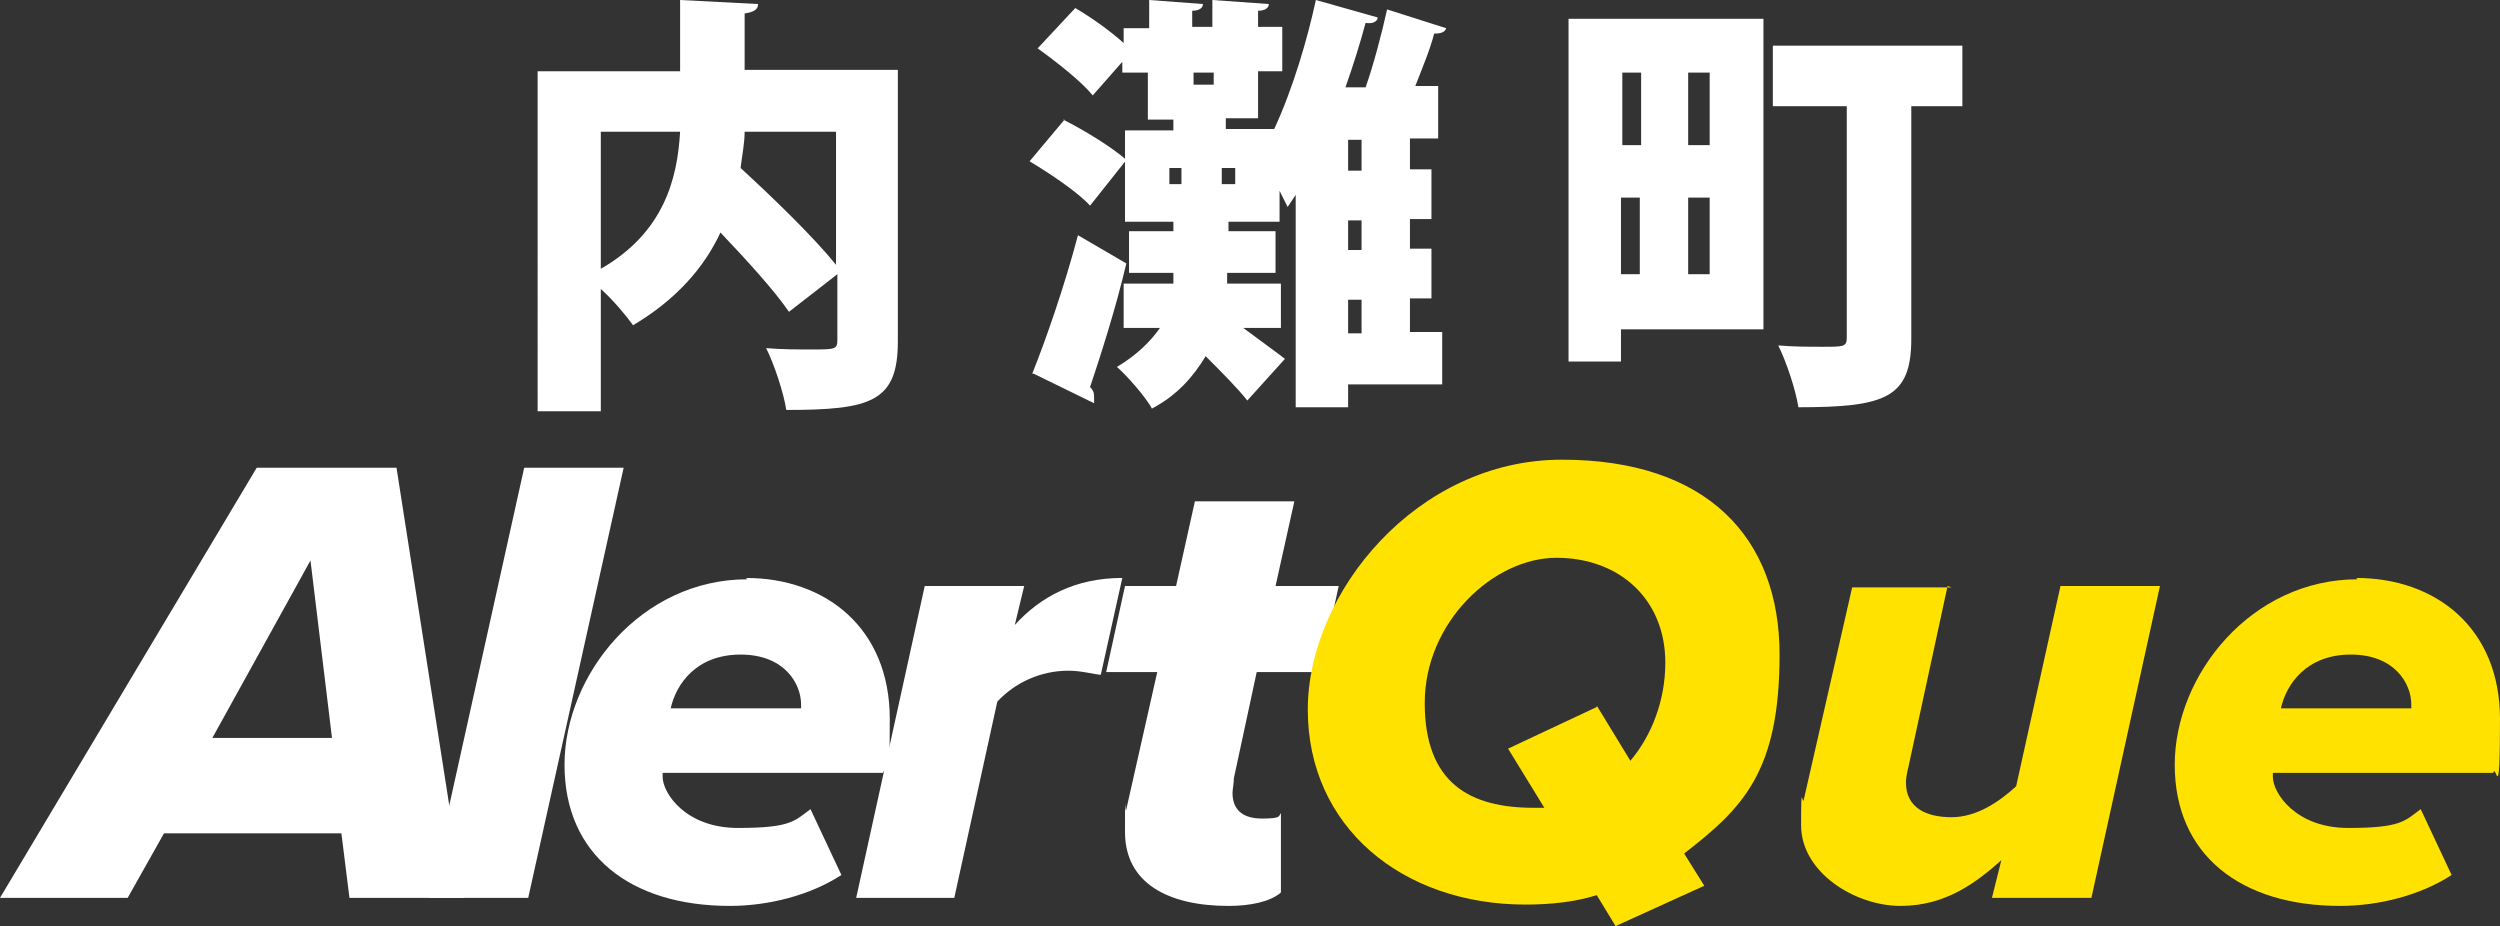
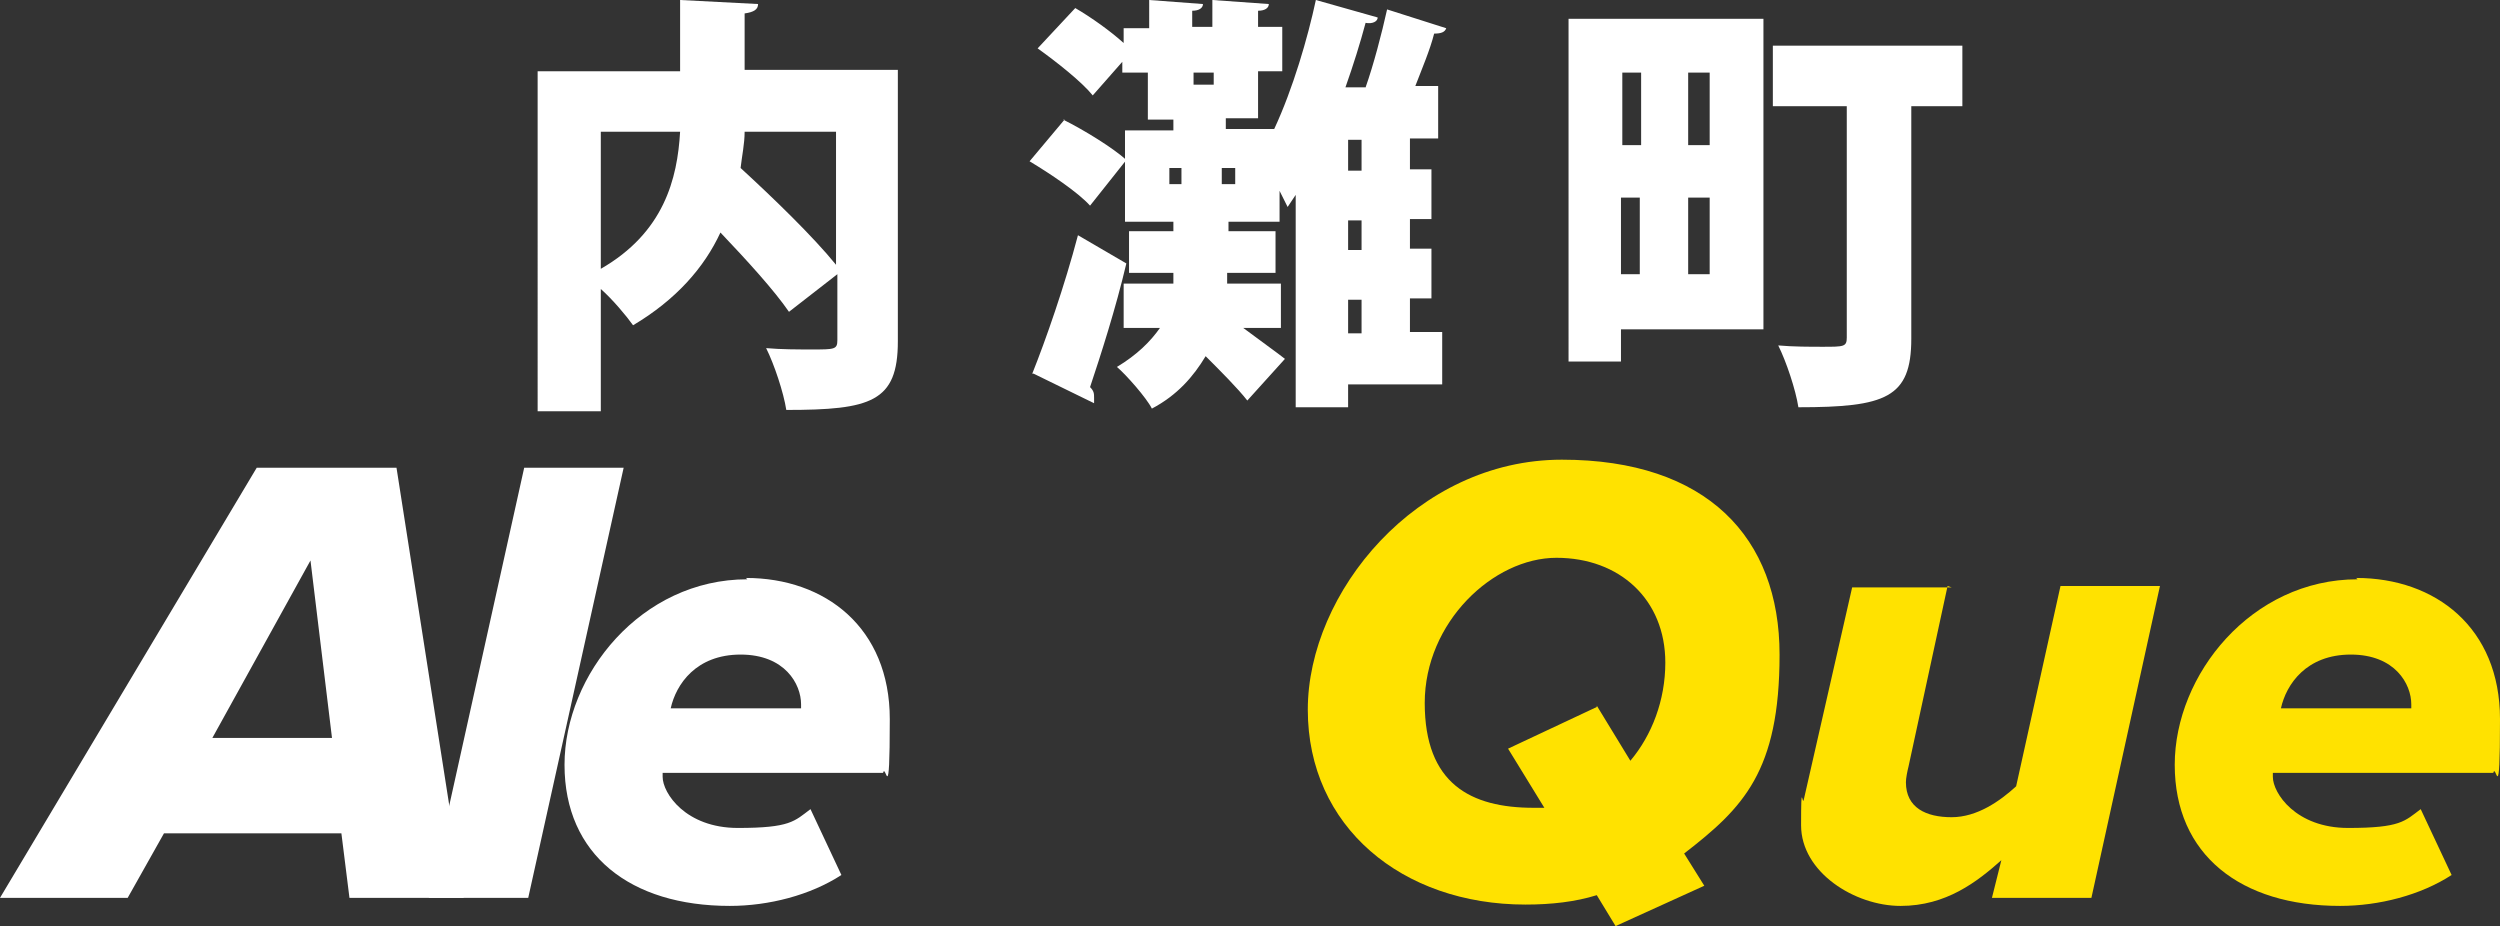
<svg xmlns="http://www.w3.org/2000/svg" id="_レイヤー_1" data-name=" レイヤー 1" version="1.1" viewBox="0 0 186 68.9">
  <rect x="0" y="0" width="186" height="68.9" fill="#333333" stroke="none" />
  <defs>
    <style>
      .cls-1 {
        fill: #ffe200;
      }

      .cls-1, .cls-2 {
        stroke-width: 0px;
      }

      .cls-2 {
        fill: #fff;
      }
    </style>
  </defs>
  <g>
    <path class="cls-2" d="M26,66.8l-.6-4.8h-13.2l-2.7,4.8H0l19.1-32h10.4l5,32h-8.6ZM23.1,41.7l-7.3,13.2h8.9l-1.6-13.2h0Z" />
    <path class="cls-2" d="M31.9,66.8l7.1-32h7.4l-7.1,32s-7.4,0-7.4,0Z" />
    <path class="cls-2" d="M55.5,43c5.9,0,10.7,3.7,10.7,10.5s-.3,3.2-.5,4h-16.4v.3c0,1.2,1.7,3.8,5.6,3.8s4.2-.5,5.4-1.4l2.3,4.9c-2.3,1.5-5.4,2.3-8.3,2.3-7.4,0-12.3-3.8-12.3-10.5s5.7-13.8,13.6-13.8h0ZM59.6,52.7c0,0,0-.2,0-.3,0-1.5-1.2-3.7-4.5-3.7s-4.8,2.2-5.2,4h9.6,0Z" />
-     <path class="cls-2" d="M63.7,66.8l5.1-23.2h7.4l-.7,2.9c1.9-2.1,4.5-3.5,8-3.5l-1.6,7.2c-.4,0-1.4-.3-2.4-.3-2.1,0-4,.9-5.3,2.3l-3.2,14.6h-7.4Z" />
-     <path class="cls-2" d="M83.8,60.2l2.3-10.2h-3.8l1.4-6.4h3.8l1.4-6.3h7.4l-1.4,6.3h4.7l-1.4,6.4h-4.7l-1.7,7.9c0,.4-.1.8-.1,1.1,0,1.2.7,1.9,2.2,1.9s1.2-.2,1.4-.4v5.9c-.8.7-2.3,1-3.9,1-4.5,0-7.7-1.7-7.7-5.5s0-1.1.1-1.7h0Z" />
    <path class="cls-1" d="M125.3,63.5l1.5,2.4-6.6,3-1.4-2.3c-1.6.5-3.4.7-5.3.7-9.2,0-16.2-5.8-16.2-14.5s8.1-18.6,18.9-18.6,16.2,5.8,16.2,14.5-2.7,11.4-7.1,14.8ZM118.8,52.5l2.5,4.1c1.6-1.9,2.6-4.5,2.6-7.3,0-4.7-3.4-7.8-8.1-7.8s-9.8,4.8-9.8,10.8,3.4,7.8,8.1,7.8.5,0,.8,0l-2.7-4.4,6.6-3.1Z" />
    <path class="cls-1" d="M144.9,43.6l-2.9,13.4c-.1.4-.2.9-.2,1.2,0,1.9,1.5,2.6,3.4,2.6s3.6-1.2,4.8-2.3l3.3-14.9h7.4l-5.1,23.2h-7.4l.7-2.8c-1.8,1.6-4.1,3.4-7.5,3.4s-7.4-2.5-7.4-6,.1-1.4.2-1.9l3.6-15.8h7.4Z" />
    <path class="cls-1" d="M175.3,43c5.9,0,10.7,3.7,10.7,10.5s-.3,3.2-.5,4h-16.4v.3c0,1.2,1.7,3.8,5.6,3.8s4.2-.5,5.4-1.4l2.3,4.9c-2.3,1.5-5.4,2.3-8.3,2.3-7.4,0-12.3-3.8-12.3-10.5s5.7-13.8,13.6-13.8h0ZM179.4,52.7c0,0,0-.2,0-.3,0-1.5-1.2-3.7-4.5-3.7s-4.8,2.2-5.2,4h9.6,0Z" />
  </g>
  <g>
    <path class="cls-2" d="M66.8,5.3v20.1c0,4.5-2,5.1-8.3,5.1-.2-1.3-.9-3.4-1.5-4.6,1.1.1,2.4.1,3.4.1,1.7,0,1.9,0,1.9-.7v-4.9l-3.6,2.8c-1.1-1.6-3.1-3.8-5.1-5.9-1.2,2.6-3.3,5-6.5,6.9-.5-.7-1.5-1.9-2.4-2.7v9.1h-4.7V5.3h10.6V0l5.8.3c0,.4-.3.6-1,.7v4.2h11.4,0ZM44.7,9.8v10.2c4.7-2.7,5.7-6.7,5.9-10.2h-5.9ZM62.2,9.8h-6.8c0,.9-.2,1.8-.3,2.7,2.4,2.2,5.4,5.1,7.1,7.2v-9.9Z" />
    <path class="cls-2" d="M79.1,8.9c1.6.8,3.7,2.1,4.7,3l-2.7,3.4c-.9-1-3-2.4-4.5-3.3l2.6-3.1h0ZM76.8,27.8c1-2.5,2.4-6.5,3.4-10.3l3.6,2.1c-.8,3.4-1.9,6.8-2.7,9.2.3.3.3.5.3.8s0,.3,0,.4l-4.5-2.2h0ZM101.6,6.5c.6-1.7,1.2-4,1.6-5.8l4.4,1.4c-.1.3-.4.4-.9.4-.3,1.2-.9,2.6-1.4,3.9h1.7v3.9h-2.1v2.3h1.6v3.7h-1.6v2.2h1.6v3.7h-1.6v2.5h2.4v3.9h-7v1.7h-3.9v-15.8c-.2.3-.4.6-.6.9-.2-.4-.4-.8-.6-1.2v2.3h-3.8v.7h3.5v3.1h-3.6c0,.3,0,.5,0,.8h4v3.3h-2.8c1.2.9,2.6,1.9,3.1,2.3l-2.8,3.1c-.7-.9-2-2.2-3.1-3.3-.9,1.5-2.1,2.9-4,3.9-.4-.8-1.9-2.5-2.6-3.1,1.5-.9,2.5-1.9,3.2-2.9h-2.7v-3.3h3.7c0-.3,0-.5,0-.8h-3.3v-3.1h3.3v-.7h-3.6v-6.8h3.6v-.8h-1.9v-3.5h-1.9v-.8l-2.2,2.5c-.8-1-2.7-2.5-4.1-3.5l2.8-3c1.2.7,2.6,1.7,3.6,2.6v-1.1h1.9V0l4,.3c0,.3-.3.5-.8.5v1.2h1.5V0l4.2.3c0,.3-.3.5-.8.5v1.2h1.8v3.3h-1.8v3.5h-2.4v.8h3.6c1.4-3,2.5-6.8,3.1-9.6l4.6,1.3c0,.3-.4.5-.9.4-.4,1.5-.9,3.1-1.5,4.8h1.3ZM87,12.5v1.2h.9v-1.2h-.9ZM90.3,5.4h-1.5v.9h1.5v-.9ZM91.9,13.7v-1.2h-1v1.2h1ZM101.3,12.7v-2.3h-1v2.3h1ZM101.3,18.6v-2.2h-1v2.2h1ZM101.3,24.8v-2.5h-1v2.5s1,0,1,0Z" />
    <path class="cls-2" d="M131.2,1.4v23.1h-10.6v2.4h-3.9V1.4h14.4ZM122.1,5.4h-1.4v5.4h1.4s0-5.4,0-5.4ZM120.6,14.7v5.7h1.4v-5.7s-1.4,0-1.4,0ZM127.2,10.8v-5.4h-1.6v5.4h1.6ZM125.6,20.4h1.6v-5.7h-1.6v5.7ZM146,3.4v4.5h-3.8v17.3c0,4.4-1.9,5.1-8.4,5.1-.2-1.3-.9-3.4-1.5-4.6,1.1.1,2.4.1,3.3.1,1.6,0,1.8,0,1.8-.7V7.9h-5.5V3.4h14.1Z" />
  </g>
</svg>